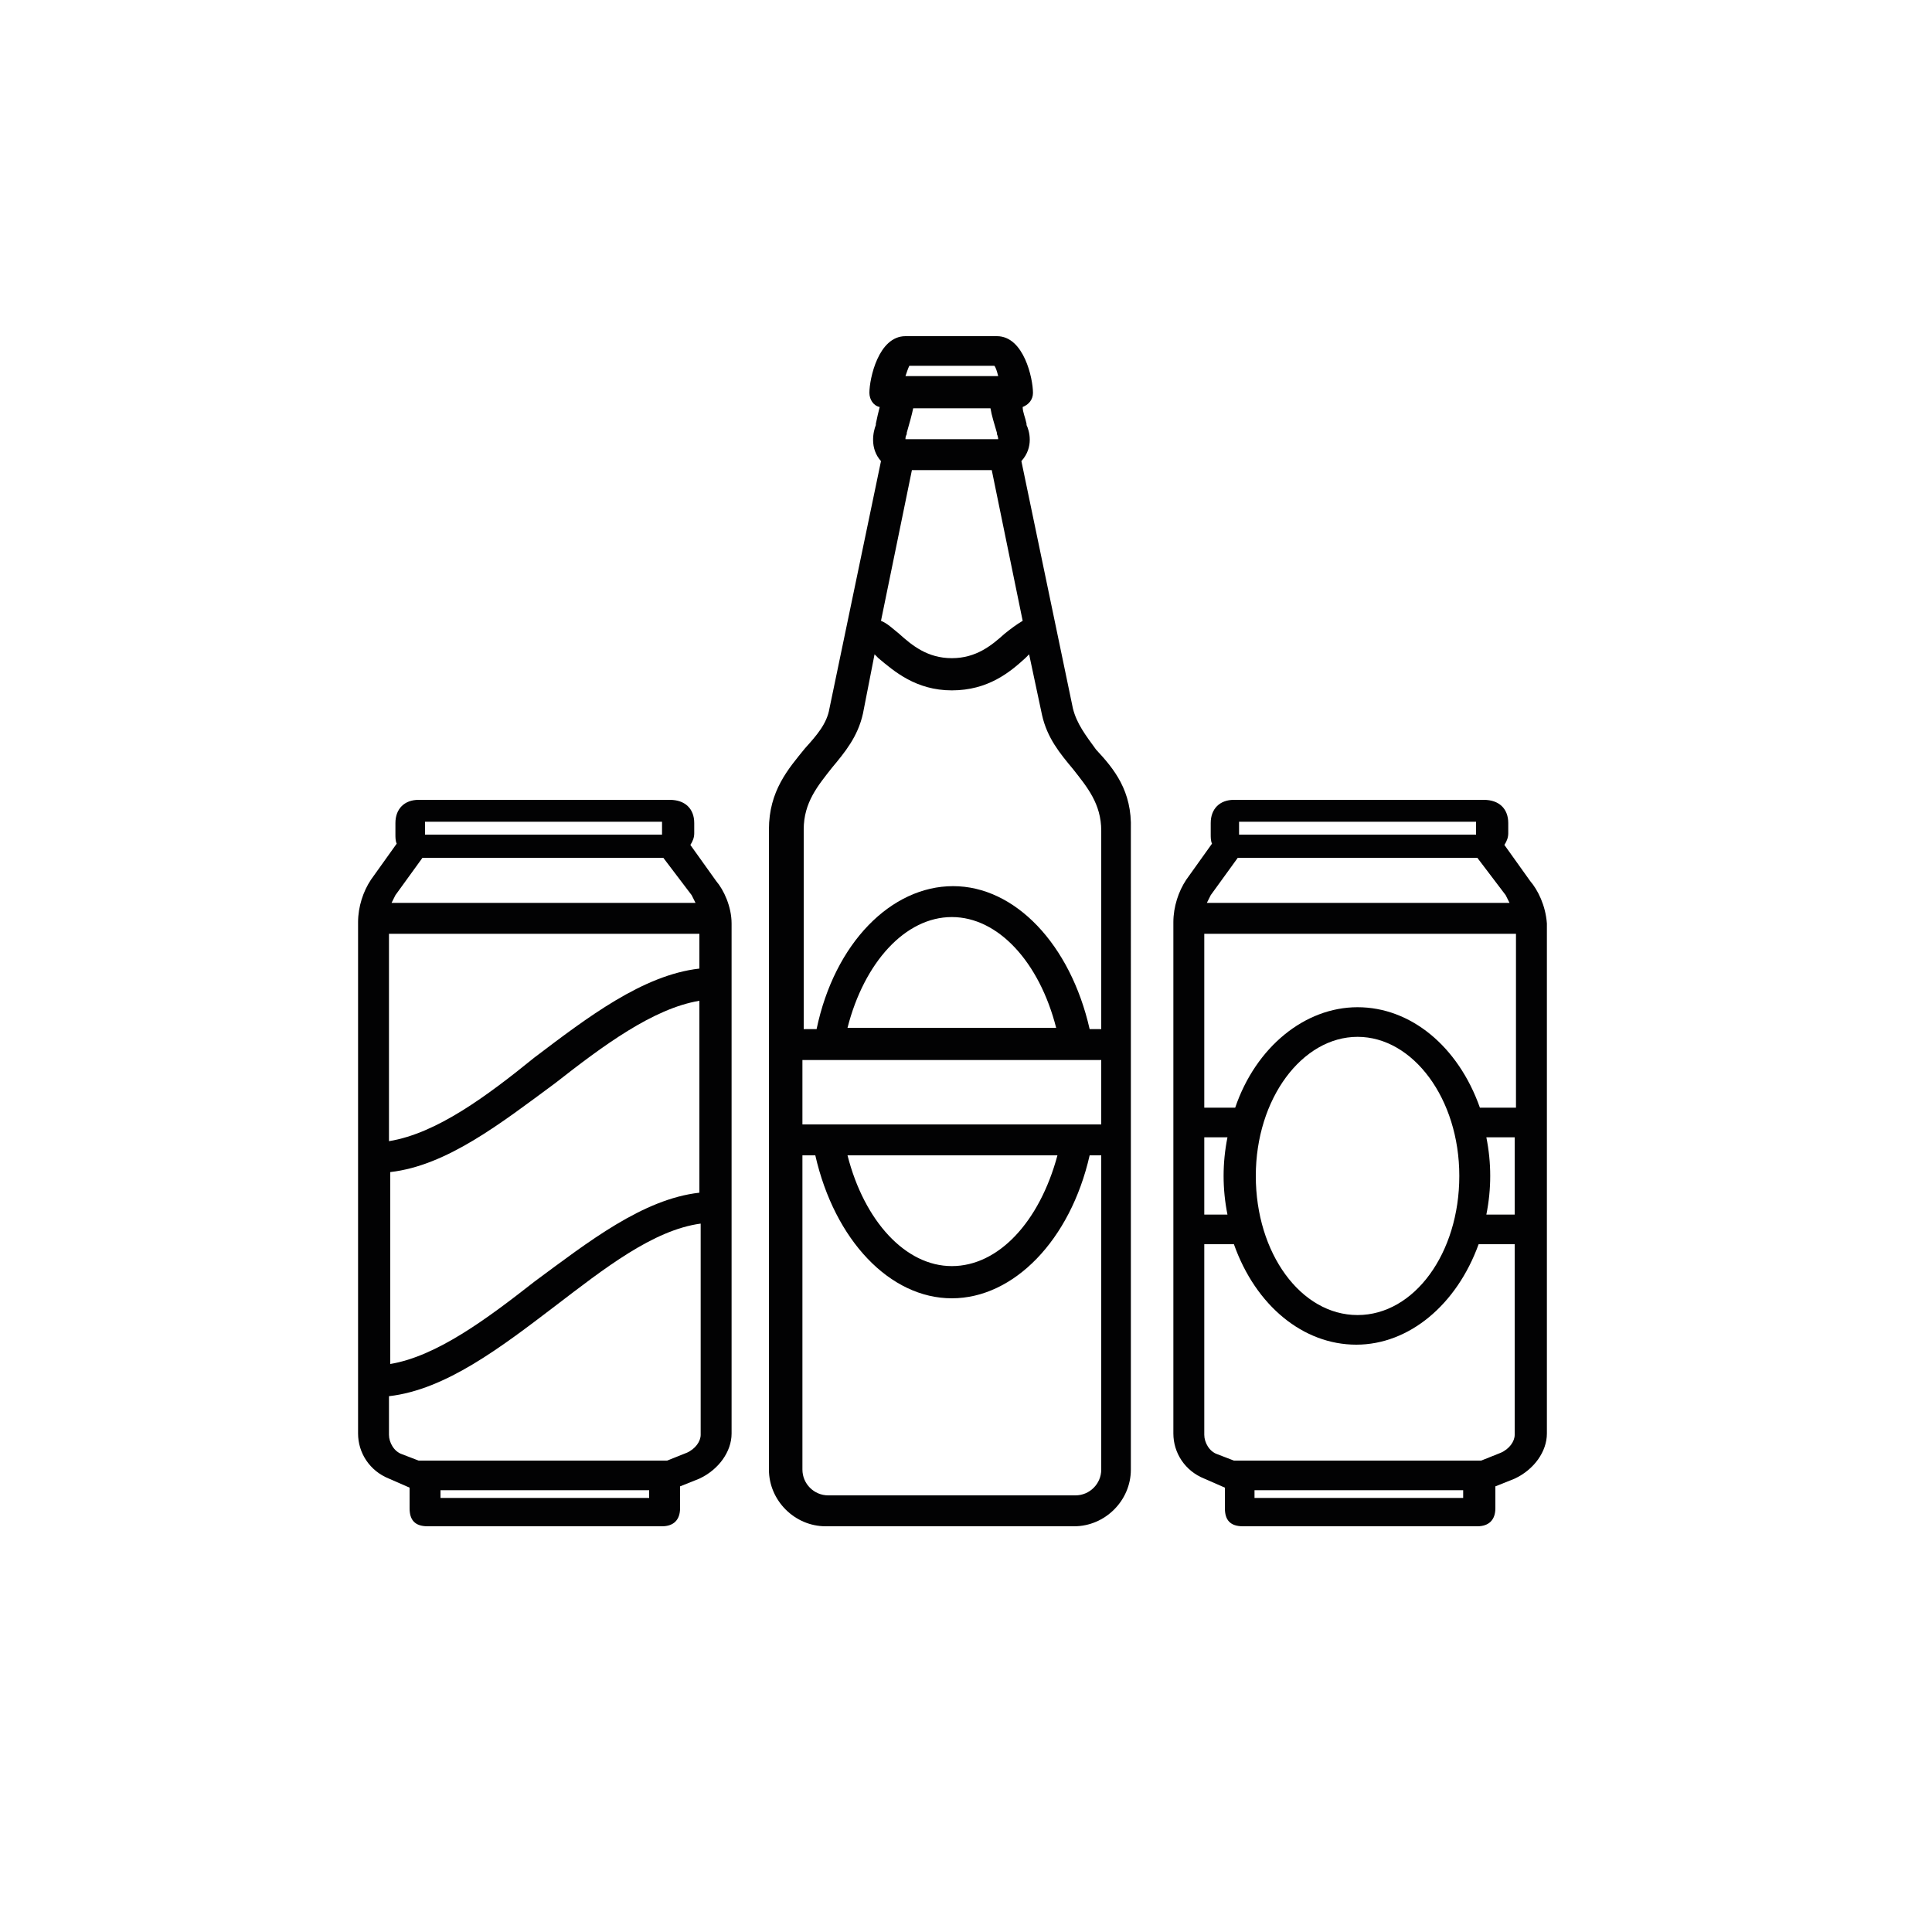
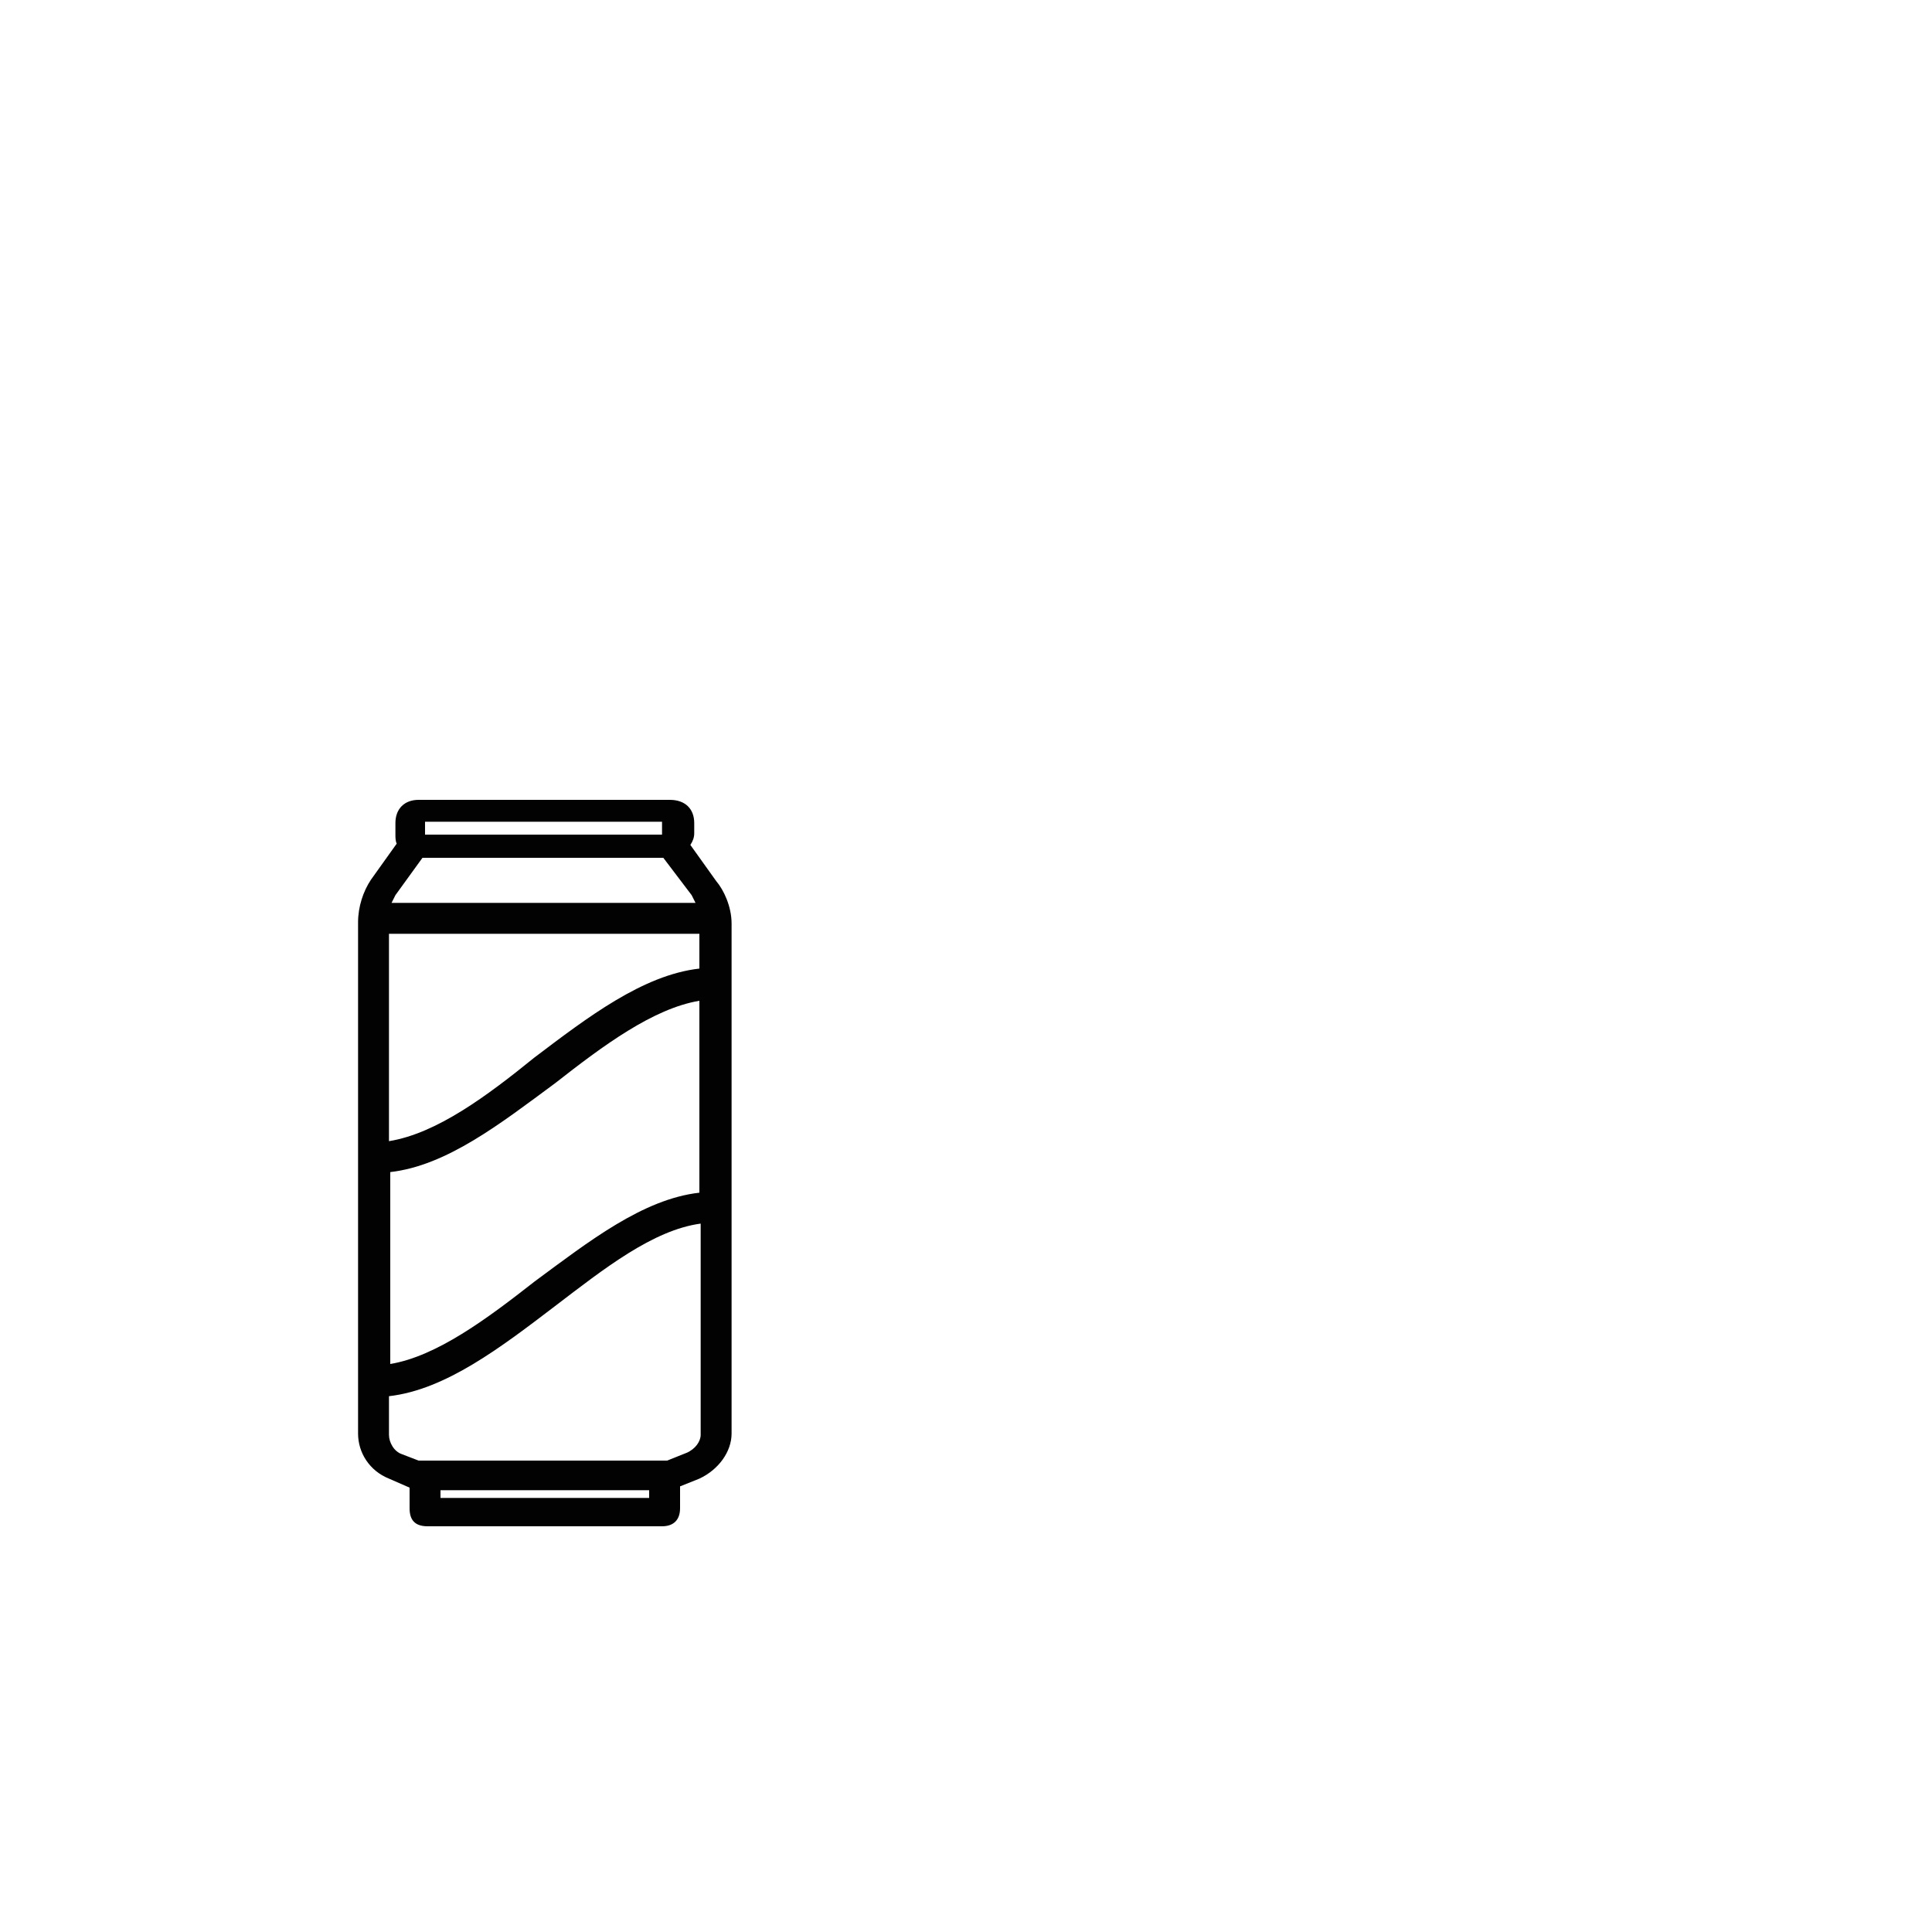
<svg xmlns="http://www.w3.org/2000/svg" id="Calque_1" x="0px" y="0px" viewBox="0 0 150 150" style="enable-background:new 0 0 150 150;" xml:space="preserve">
  <style type="text/css">	.st0{display:none;}	.st1{display:inline;fill:#FFFFFF;}	.st2{fill:#020203;}</style>
  <g id="Laag_2" class="st0">
    <circle class="st1" cx="74.8" cy="75.1" r="74.1" />
  </g>
  <g id="Laag_1">
    <g>
-       <path class="st2" d="M85.1,58.2L85.1,58.2L85.1,58.2c-0.8-1.1-1.5-2-1.8-3.2l-4-19.2c1-1.1,0.6-2.4,0.4-2.8l0-0.1   c-0.1-0.5-0.3-0.9-0.3-1.3c0.5-0.2,0.8-0.6,0.8-1.1c0-1.1-0.7-4.4-2.8-4.4h-7.1c-2.1,0-2.8,3.3-2.8,4.4c0,0.5,0.3,1,0.8,1.1   c-0.1,0.4-0.2,0.8-0.3,1.3l0,0.1c-0.2,0.5-0.5,1.8,0.4,2.8l-4,19.2c-0.2,1.2-1,2.1-1.9,3.1c-1.3,1.6-2.8,3.3-2.8,6.3v49.7   c0,2.4,2,4.4,4.4,4.4h19.3c2.4,0,4.4-2,4.4-4.4V64.4C87.9,61.4,86.5,59.7,85.1,58.2L85.1,58.2z M73.9,71.2c3.6,0,6.8,3.5,8.1,8.6   H65.8C67.1,74.7,70.3,71.2,73.9,71.2z M77,36.5l2.4,11.7c-0.5,0.3-0.9,0.6-1.4,1c-1,0.9-2.2,1.9-4.1,1.9s-3.1-1-4.1-1.9   c-0.5-0.4-0.9-0.8-1.4-1l2.4-11.7H77z M67.9,50.8c0.1,0.1,0.2,0.2,0.3,0.3c1.2,1,2.9,2.5,5.7,2.5s4.5-1.4,5.7-2.5   c0.1-0.1,0.2-0.2,0.3-0.3l1,4.7c0.4,1.8,1.4,3,2.4,4.2c1.1,1.4,2.2,2.7,2.2,4.8v15.4h-0.9c-1.5-6.6-5.8-11.1-10.6-11.1   s-9.2,4.4-10.6,11.1h-1V64.4c0-2.1,1.1-3.4,2.2-4.8v0c1-1.2,2-2.4,2.4-4.2L67.9,50.8z M70.3,29.2c0.1-0.3,0.2-0.6,0.3-0.8h6.6   c0.1,0.1,0.2,0.4,0.3,0.8H70.3z M70.4,33.7l0-0.1c0.2-0.7,0.4-1.4,0.5-1.9h6c0.1,0.6,0.3,1.2,0.5,1.9l0,0.1   c0.1,0.2,0.1,0.4,0.1,0.4h-7.2C70.3,34,70.3,33.9,70.4,33.7z M73.9,98.3c-3.6,0-6.8-3.5-8.1-8.6h16.3   C80.7,94.9,77.5,98.3,73.9,98.3z M84.6,89.7h0.9v24.4c0,1.1-0.9,2-2,2H64.3c-1.1,0-2-0.9-2-2V89.7h1c1.5,6.6,5.8,11.1,10.6,11.1   S83.1,96.3,84.6,89.7z M62.3,87.3v-5h23.2v5C85.5,87.3,62.3,87.3,62.3,87.3z" />
-       <path class="st2" d="M118.8,68.4l-2-2.8c0.2-0.3,0.3-0.6,0.3-0.9v-0.8c0-1.1-0.7-1.8-1.9-1.8H95.8c-1.1,0-1.8,0.7-1.8,1.8v0.9   c0,0.2,0,0.5,0.1,0.7l-2,2.8c-0.6,0.9-1,2.1-1,3.3v39.7c0,1.5,0.9,2.9,2.4,3.5l1.6,0.7v1.6c0,0.9,0.4,1.4,1.4,1.4h18.2   c0.9,0,1.4-0.5,1.4-1.4v-1.7l1.5-0.6c1.5-0.7,2.5-2.1,2.5-3.5V71.7C120,70.3,119.4,69.1,118.8,68.4z M113.6,115.7v0.6H97.4v-0.6   H113.6z M105.4,102.1c-4.4,0-7.9-4.8-7.9-10.8c0-6,3.6-10.8,7.9-10.8s7.9,4.8,7.9,10.8C113.3,97.3,109.8,102.1,105.4,102.1z    M93.4,96.6h2.4c1.7,4.8,5.4,7.8,9.5,7.8s7.8-3.1,9.5-7.8h2.8v14.8c0,0.5-0.4,1.1-1.1,1.4l-1.5,0.6H95.8l-1.3-0.5   c-0.6-0.2-1-0.9-1-1.5V96.6z M95.9,86h-2.4V72.5h24.2V86h-2.8c-1.7-4.8-5.4-7.8-9.5-7.8S97.5,81.3,95.9,86z M95,91.3   c0,1,0.1,2,0.3,3h-1.8v-6h1.8C95.1,89.3,95,90.3,95,91.3z M114.7,66.6l2.2,2.9c0.1,0.2,0.2,0.4,0.3,0.6H93.7   c0.1-0.2,0.2-0.4,0.3-0.6l2.1-2.9L114.7,66.6L114.7,66.6z M96.2,64.8v-1h18.4v1H96.2z M115.7,91.3c0-1-0.1-2-0.3-3h2.2v6l-2.2,0   C115.6,93.3,115.7,92.3,115.7,91.3z" />
-       <path class="st2" d="M53.6,65.6c0.2-0.3,0.3-0.6,0.3-0.9v-0.8c0-1.1-0.7-1.8-1.9-1.8H32.5c-1.1,0-1.8,0.7-1.8,1.8v0.9   c0,0.2,0,0.5,0.1,0.7l-2,2.8c-0.6,0.9-1,2.1-1,3.3v39.7c0,1.5,0.9,2.9,2.4,3.5l1.6,0.7v1.6c0,0.9,0.4,1.4,1.4,1.4h18.2   c0.9,0,1.4-0.5,1.4-1.4v-1.7l1.5-0.6c1.5-0.7,2.5-2.1,2.5-3.5V71.7c0-1.3-0.6-2.6-1.2-3.3L53.6,65.6z M50.4,115.7v0.6H34.2v-0.6   H50.4z M30.2,108.4c4.4-0.5,8.7-3.8,12.9-7c3.8-2.9,7.6-5.9,11.3-6.4v16.4c0,0.5-0.4,1.1-1.1,1.4l-1.5,0.6H32.5l-1.3-0.5   c-0.6-0.2-1-0.9-1-1.5V108.4z M54.3,92.6c-4.4,0.5-8.6,3.8-12.8,6.9c-3.7,2.9-7.6,5.8-11.2,6.4V91c4.4-0.5,8.6-3.8,12.8-6.9   c3.7-2.9,7.6-5.8,11.2-6.4L54.3,92.6L54.3,92.6z M30.2,88.6V72.5h24.1v2.7c-4.4,0.5-8.7,3.8-12.8,6.9C37.8,85.1,33.9,88,30.2,88.6   z M51.5,66.6l2.2,2.9c0.1,0.2,0.2,0.4,0.3,0.6H30.4c0.1-0.2,0.2-0.4,0.3-0.6l2.1-2.9L51.5,66.6L51.5,66.6z M51.4,63.8v1H33v-1   H51.4z" />
+       <path class="st2" d="M53.6,65.6c0.2-0.3,0.3-0.6,0.3-0.9v-0.8c0-1.1-0.7-1.8-1.9-1.8H32.5c-1.1,0-1.8,0.7-1.8,1.8v0.9   c0,0.2,0,0.5,0.1,0.7l-2,2.8c-0.6,0.9-1,2.1-1,3.3v39.7c0,1.5,0.9,2.9,2.4,3.5l1.6,0.7v1.6c0,0.9,0.4,1.4,1.4,1.4h18.2   c0.9,0,1.4-0.5,1.4-1.4v-1.7l1.5-0.6c1.5-0.7,2.5-2.1,2.5-3.5V71.7c0-1.3-0.6-2.6-1.2-3.3z M50.4,115.7v0.6H34.2v-0.6   H50.4z M30.2,108.4c4.4-0.5,8.7-3.8,12.9-7c3.8-2.9,7.6-5.9,11.3-6.4v16.4c0,0.5-0.4,1.1-1.1,1.4l-1.5,0.6H32.5l-1.3-0.5   c-0.6-0.2-1-0.9-1-1.5V108.4z M54.3,92.6c-4.4,0.5-8.6,3.8-12.8,6.9c-3.7,2.9-7.6,5.8-11.2,6.4V91c4.4-0.5,8.6-3.8,12.8-6.9   c3.7-2.9,7.6-5.8,11.2-6.4L54.3,92.6L54.3,92.6z M30.2,88.6V72.5h24.1v2.7c-4.4,0.5-8.7,3.8-12.8,6.9C37.8,85.1,33.9,88,30.2,88.6   z M51.5,66.6l2.2,2.9c0.1,0.2,0.2,0.4,0.3,0.6H30.4c0.1-0.2,0.2-0.4,0.3-0.6l2.1-2.9L51.5,66.6L51.5,66.6z M51.4,63.8v1H33v-1   H51.4z" />
    </g>
  </g>
</svg>